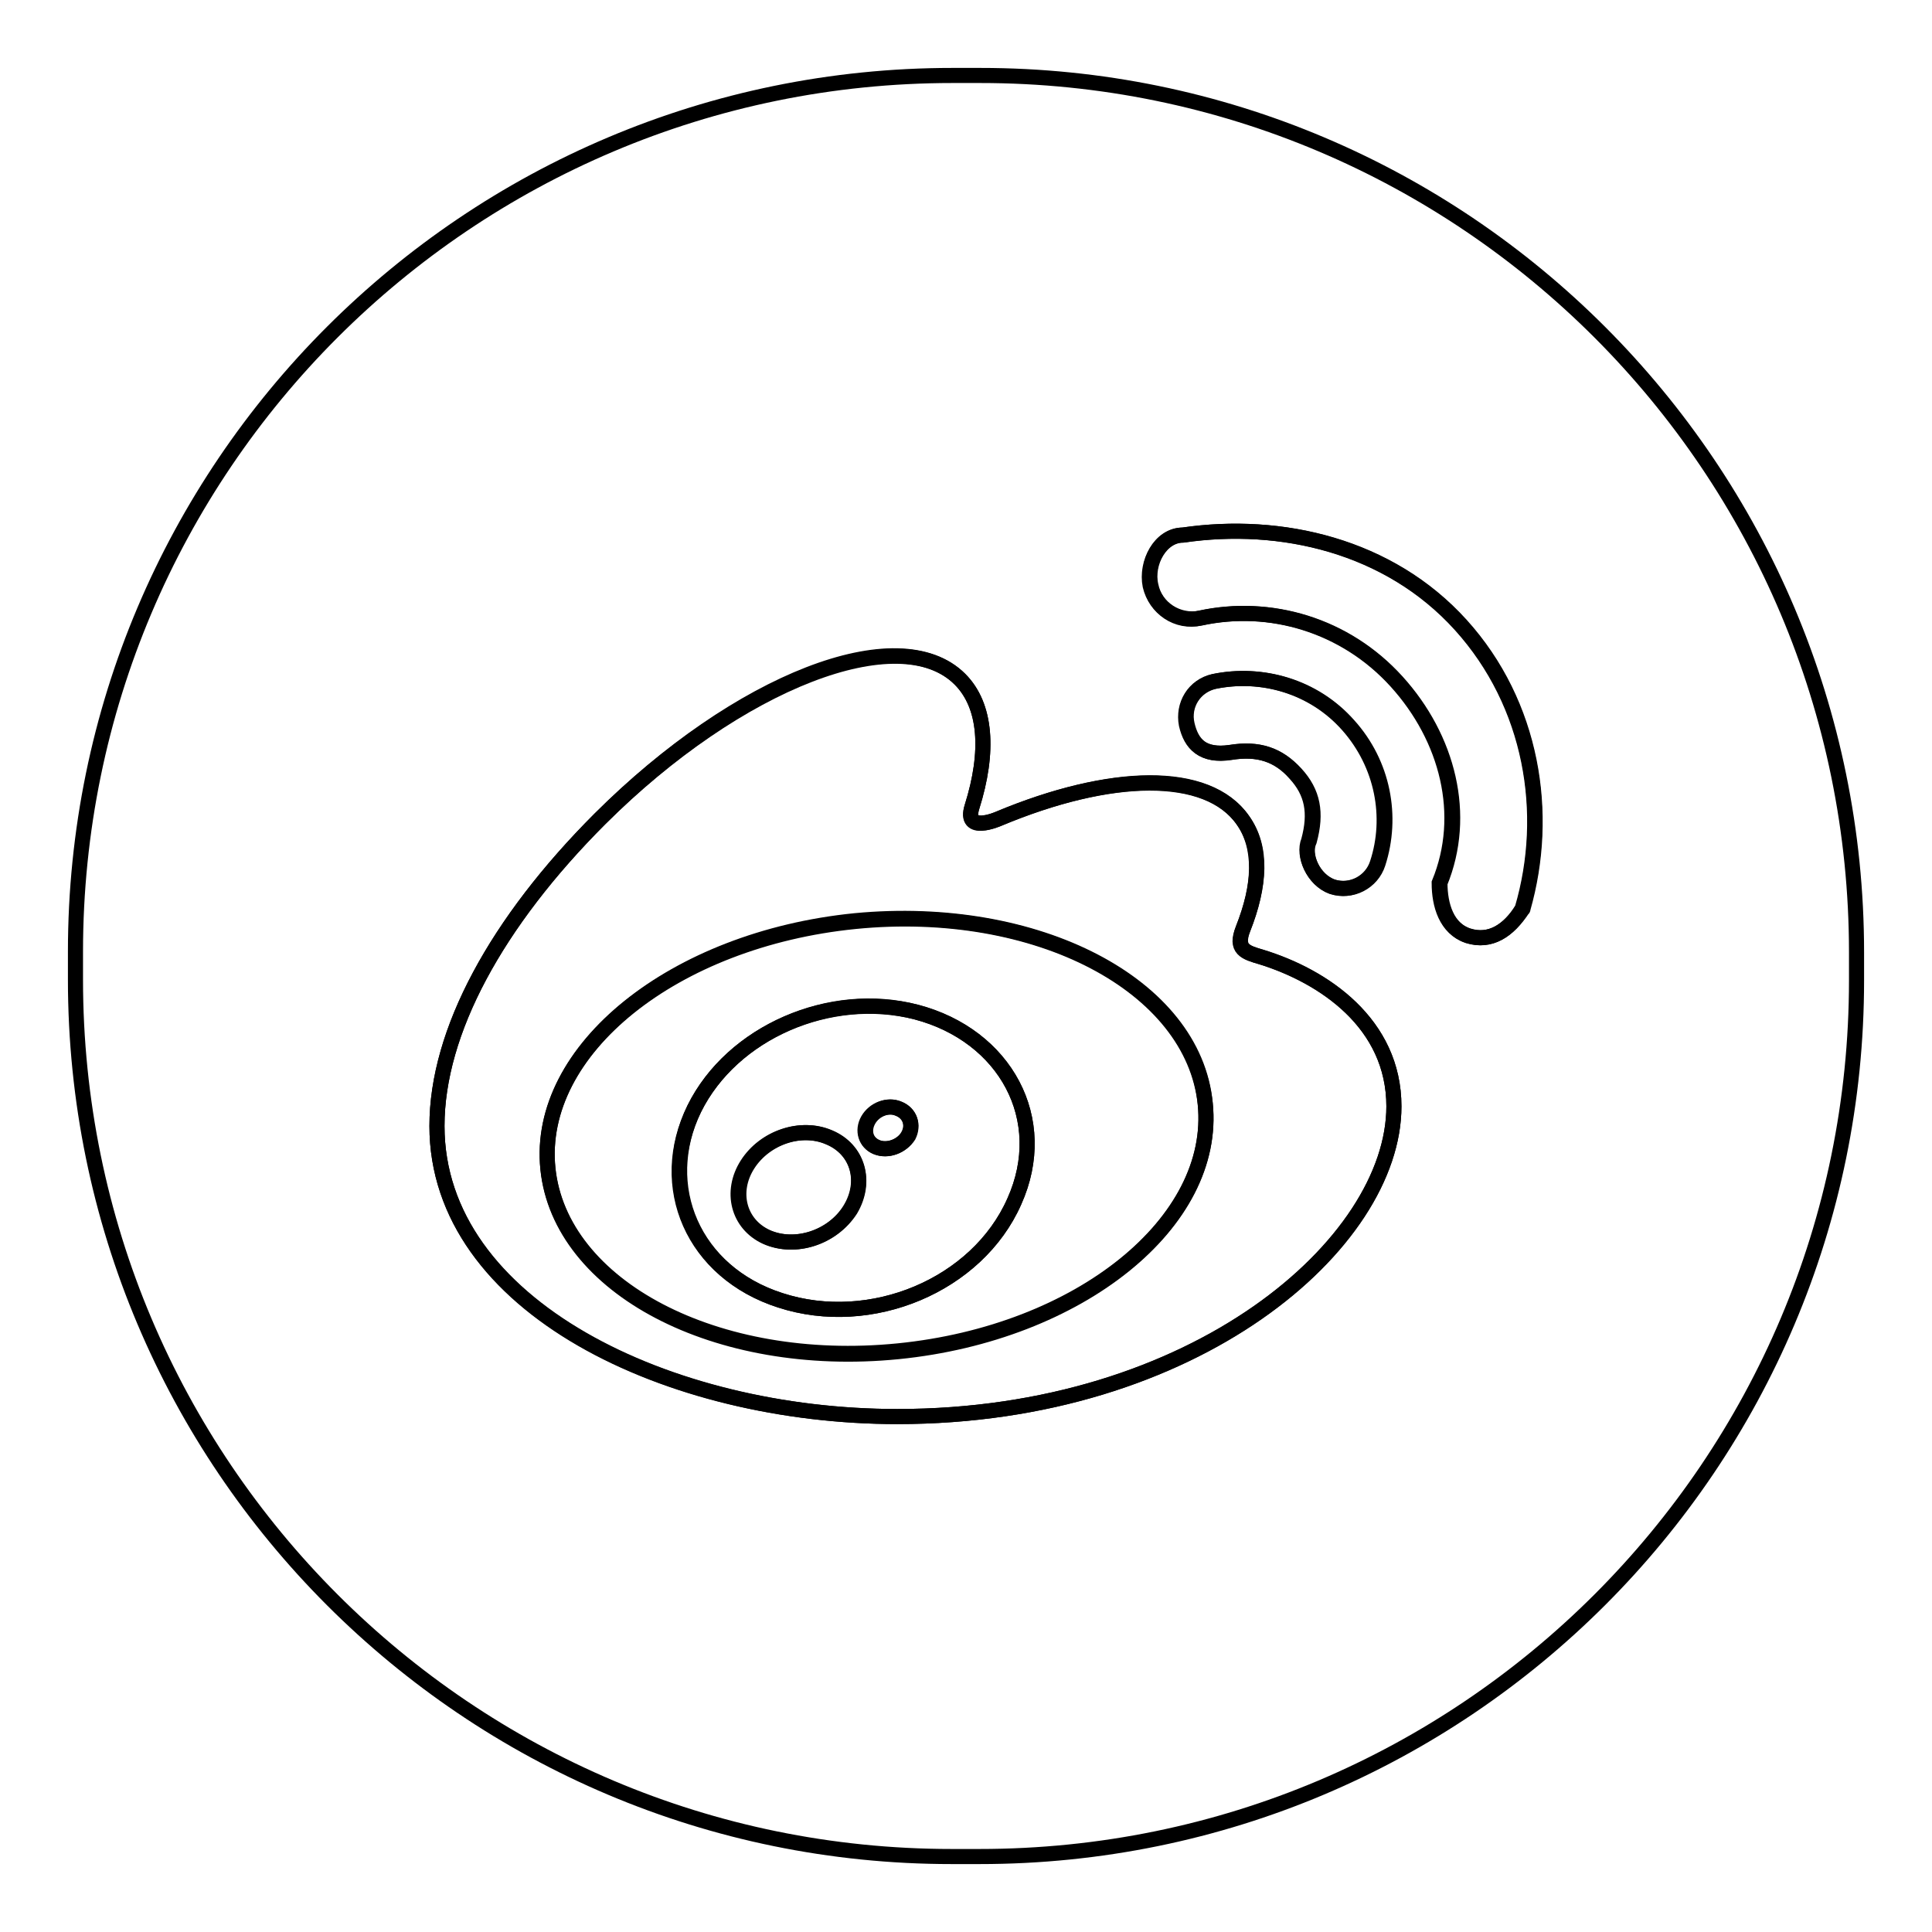
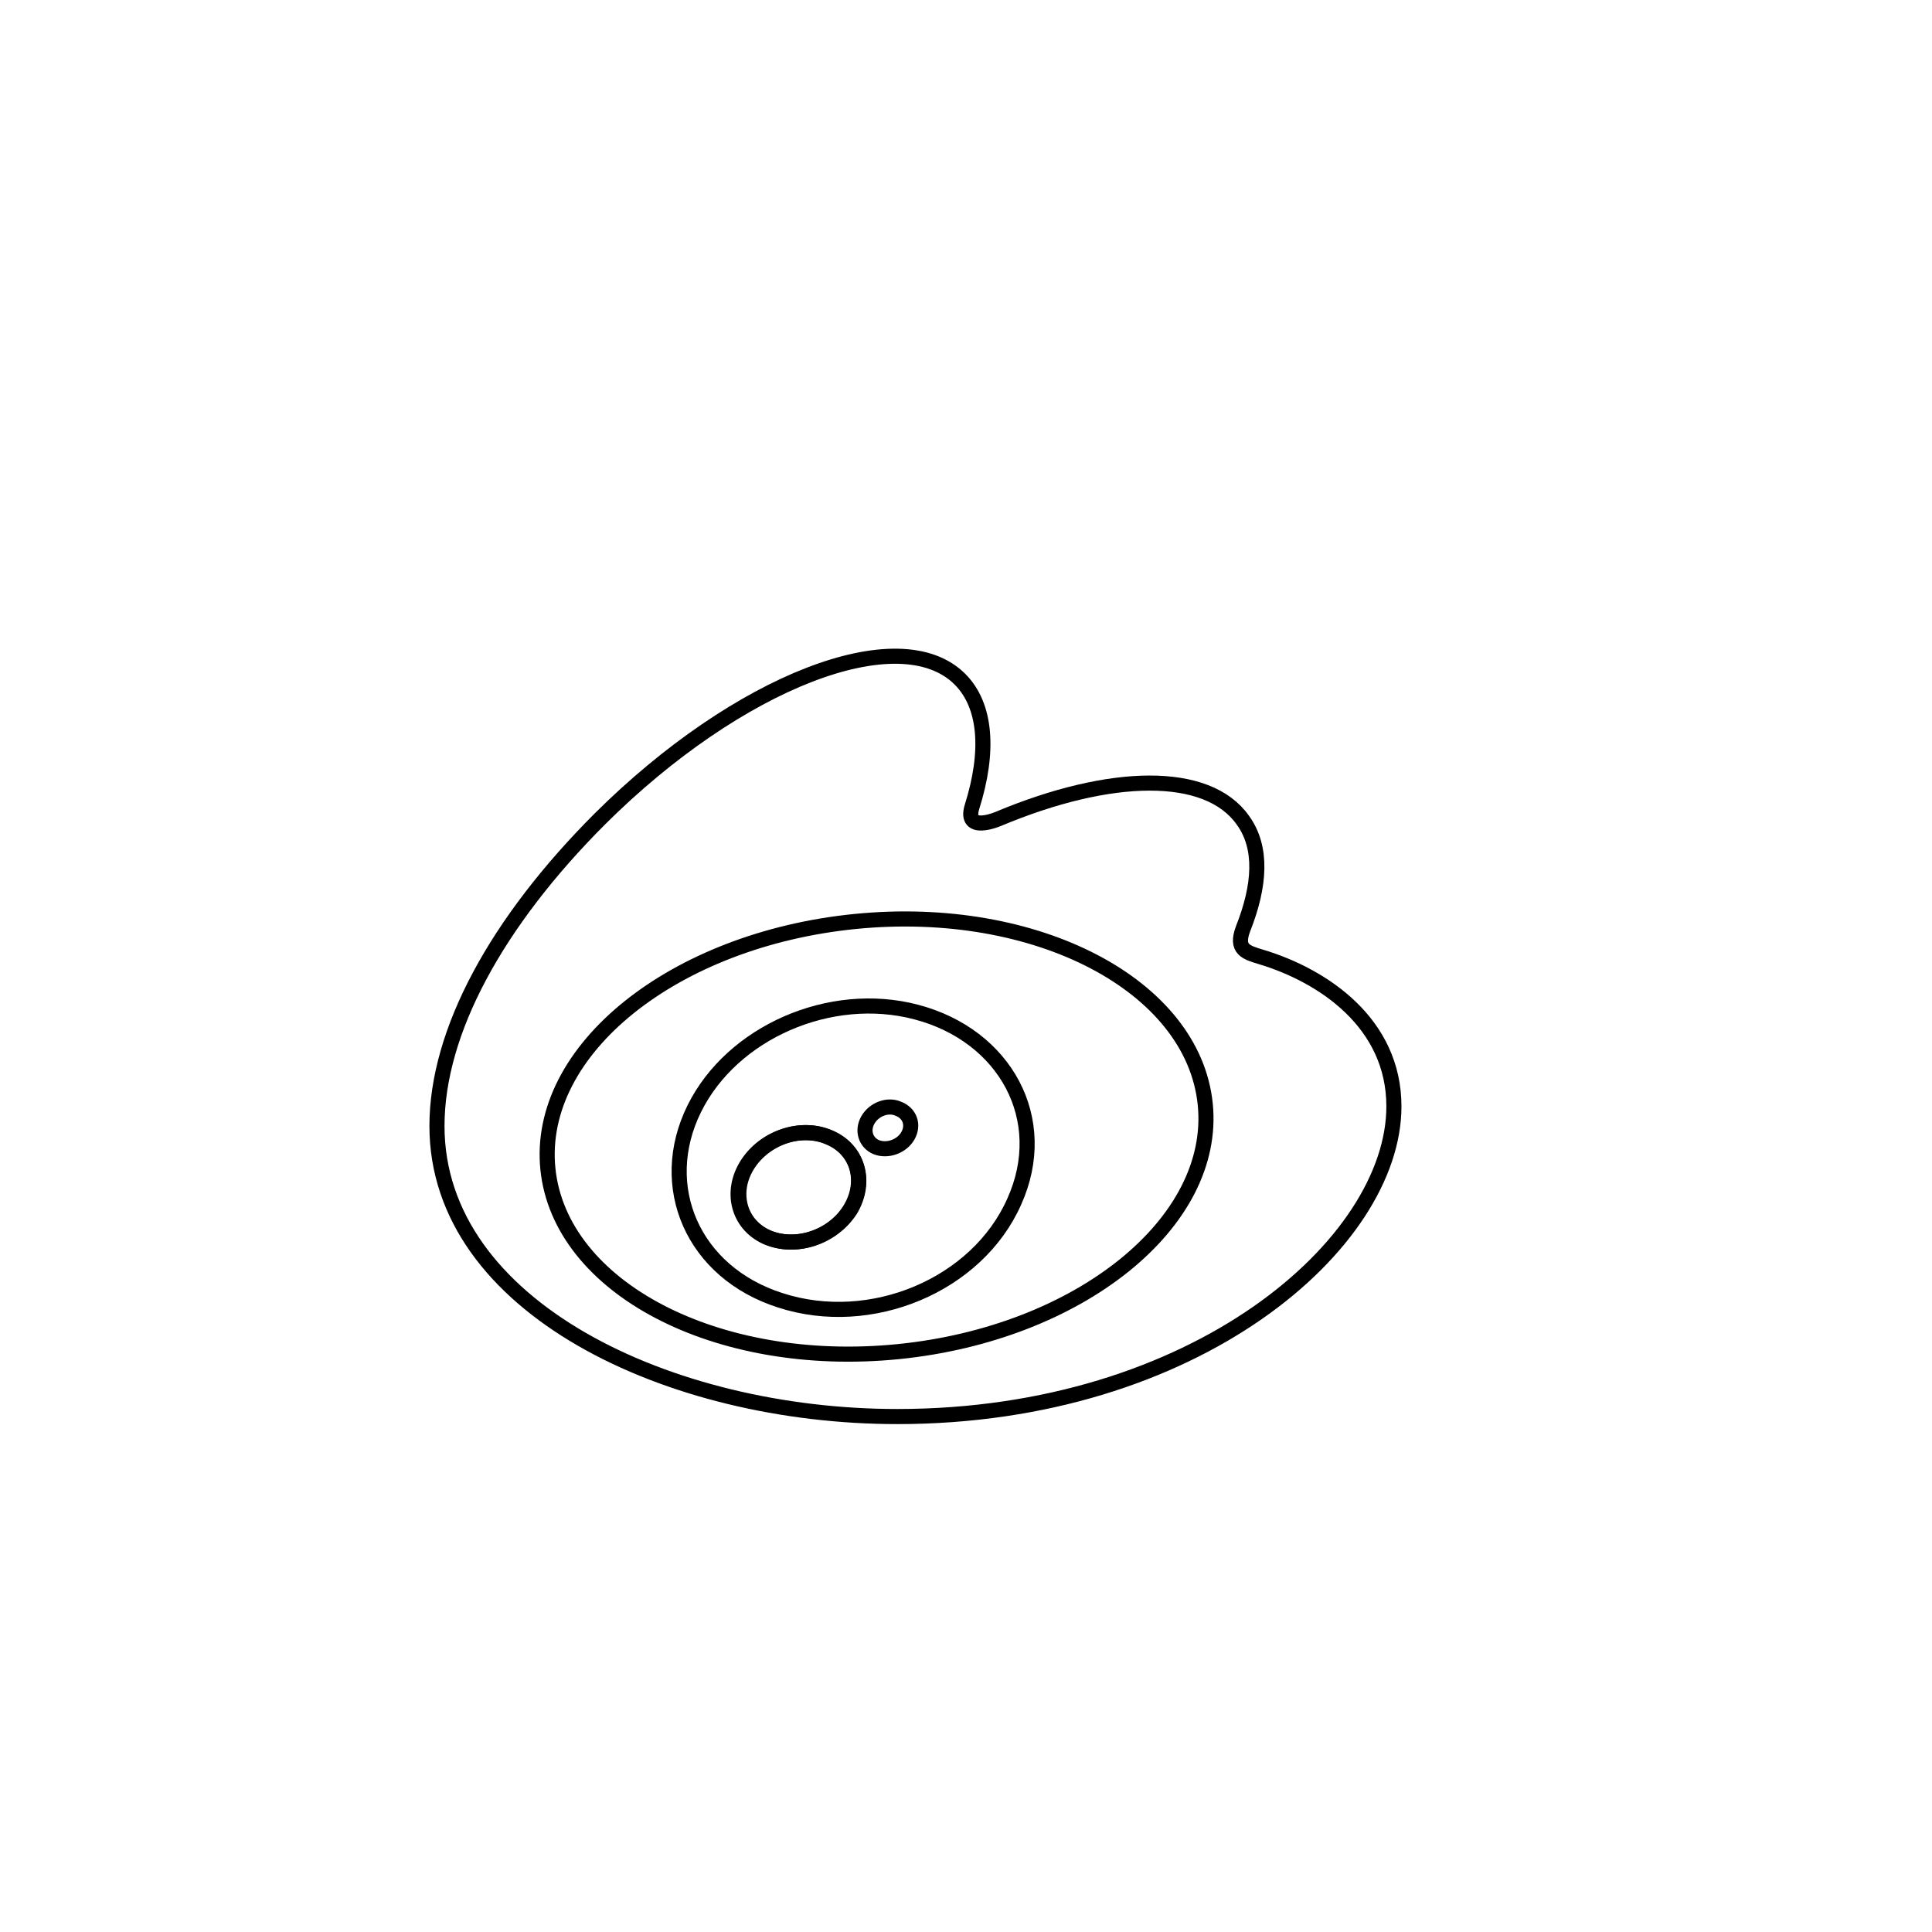
<svg xmlns="http://www.w3.org/2000/svg" version="1.1" x="0px" y="0px" viewBox="0 0 256 256" enable-background="new 0 0 256 256" xml:space="preserve">
  <g>
    <g>
      <path stroke-width="2" fill-opacity="0" stroke="#000000" d="M167.1,126.8c-2-0.6-3.4-1-2.4-3.7c2.3-5.8,2.6-10.8,0-14.4c-4.7-6.7-17.6-6.4-32.4-0.2c0,0-4.6,2-3.5-1.6c2.3-7.3,1.9-13.4-1.6-16.9c-8-8-29.4,0.3-47.7,18.5c-13.7,13.7-21.6,28.2-21.6,40.7c0,24,30.8,38.5,61,38.5c39.5,0,65.8-22.9,65.8-41.1C184.7,135.6,175.4,129.3,167.1,126.8z M119,179.1c-24.1,2.4-44.8-8.5-46.4-24.2c-1.6-15.8,16.7-30.4,40.7-32.8c24.1-2.4,44.8,8.5,46.4,24.2C161.3,162,143,176.7,119,179.1z" />
-       <path stroke-width="2" fill-opacity="0" stroke="#000000" d="M176.5,117.5c2.5,0.8,5.2-0.6,6-3.1c2-6.1,0.7-13.1-3.9-18.3c-4.6-5.2-11.5-7.1-17.8-5.8c-2.6,0.6-4.1,3.1-3.6,5.7c0.6,2.6,2.1,4.2,5.8,3.7l0,0c3.7-0.6,6.4,0.3,8.6,2.8c2.3,2.5,2.8,5.2,1.8,8.9l0,0C172.6,113.3,174,116.6,176.5,117.5z" />
      <path stroke-width="2" fill-opacity="0" stroke="#000000" d="M121.4,134.1c-11.4-3-24.4,2.7-29.4,12.8c-5.1,10.3-0.2,21.7,11.4,25.4c12,3.9,26.1-2,31-13.1C139.3,148.3,133.2,137.2,121.4,134.1z M112.6,160.3c-2.3,3.7-7.3,5.3-11.1,3.6c-3.7-1.7-4.8-6-2.5-9.6c2.3-3.6,7.1-5.2,10.8-3.6C113.7,152.3,114.9,156.6,112.6,160.3z M120.3,150.5c-0.8,1.4-2.7,2.1-4.2,1.5c-1.4-0.6-1.9-2.2-1.1-3.6c0.8-1.4,2.6-2.1,4-1.5C120.6,147.5,121.1,149.1,120.3,150.5z" />
-       <path stroke-width="2" fill-opacity="0" stroke="#000000" d="M156.7,70.9L156.7,70.9c-3,0-4.9,3.7-4.3,6.7c0.7,3,3.6,5,6.6,4.3c9.2-2,19.2,0.9,26,8.4c6.8,7.5,9.4,17.7,5.7,26.7l0,0c0,2.9,0.9,6,3.8,7c2.9,0.9,5.4-0.6,7.2-3.6v0c3.7-12.6,1.3-27.1-8.2-37.6C184,72.3,169.7,69,156.7,70.9z" />
-       <path stroke-width="2" fill-opacity="0" stroke="#000000" d="M129.9,10h-3.7C62,10,10,62,10,126.1v3.7C10,194,62,246,126.1,246h3.7C194,246,246,194,246,129.9v-3.7C246,62,194,10,129.9,10z M118.9,187.7c-30.1,0-61-14.6-61-38.5c0-12.5,7.9-27,21.6-40.7c18.3-18.3,39.6-26.6,47.7-18.5c3.5,3.5,3.9,9.6,1.6,16.9c-1.2,3.7,3.5,1.6,3.5,1.6c14.8-6.2,27.7-6.6,32.4,0.2c2.5,3.6,2.3,8.6,0,14.4c-1.1,2.7,0.3,3.1,2.4,3.7c8.3,2.6,17.6,8.8,17.6,19.8C184.7,164.7,158.4,187.7,118.9,187.7z M173.5,111.4c1-3.7,0.5-6.4-1.8-8.9c-2.3-2.5-4.9-3.4-8.6-2.8l0,0c-3.7,0.6-5.2-1.1-5.8-3.7c-0.6-2.6,1-5.1,3.6-5.7c6.3-1.3,13.2,0.6,17.8,5.8c4.6,5.1,5.9,12.1,3.9,18.3c-0.8,2.5-3.5,3.9-6,3.1C174,116.6,172.6,113.3,173.5,111.4L173.5,111.4z M201.8,120.4C201.8,120.4,201.8,120.5,201.8,120.4c-1.9,2.9-4.3,4.5-7.2,3.6c-2.9-0.9-3.8-4.1-3.8-7l0,0c3.7-9,1.1-19.2-5.7-26.7c-6.8-7.5-16.7-10.4-26-8.4c-3,0.6-6-1.3-6.6-4.3c-0.7-3,1.3-6.7,4.3-6.7l0,0c13-1.9,27.3,1.4,36.8,11.9C203.1,93.3,205.4,107.8,201.8,120.4z" />
-       <path stroke-width="2" fill-opacity="0" stroke="#000000" d="M113.3,122c-24,2.4-42.3,17.1-40.7,32.8c1.6,15.7,22.3,26.6,46.4,24.2c24.1-2.4,42.3-17.1,40.7-32.8C158.2,130.5,137.4,119.7,113.3,122z M134.4,159.2c-4.9,11.1-19,17-31,13.1C91.9,168.6,87,157.2,92,146.9c5-10.1,17.9-15.7,29.4-12.8C133.2,137.2,139.3,148.3,134.4,159.2z" />
      <path stroke-width="2" fill-opacity="0" stroke="#000000" d="M109.9,150.7c-3.7-1.6-8.5,0-10.8,3.6c-2.3,3.6-1.2,7.9,2.5,9.6c3.8,1.7,8.7,0.1,11.1-3.6C114.9,156.6,113.7,152.3,109.9,150.7z" />
-       <path stroke-width="2" fill-opacity="0" stroke="#000000" d="M119.1,146.9c-1.4-0.6-3.2,0.1-4,1.5s-0.4,3,1.1,3.6c1.4,0.6,3.3-0.1,4.2-1.5C121.1,149.1,120.6,147.5,119.1,146.9z" />
    </g>
  </g>
</svg>